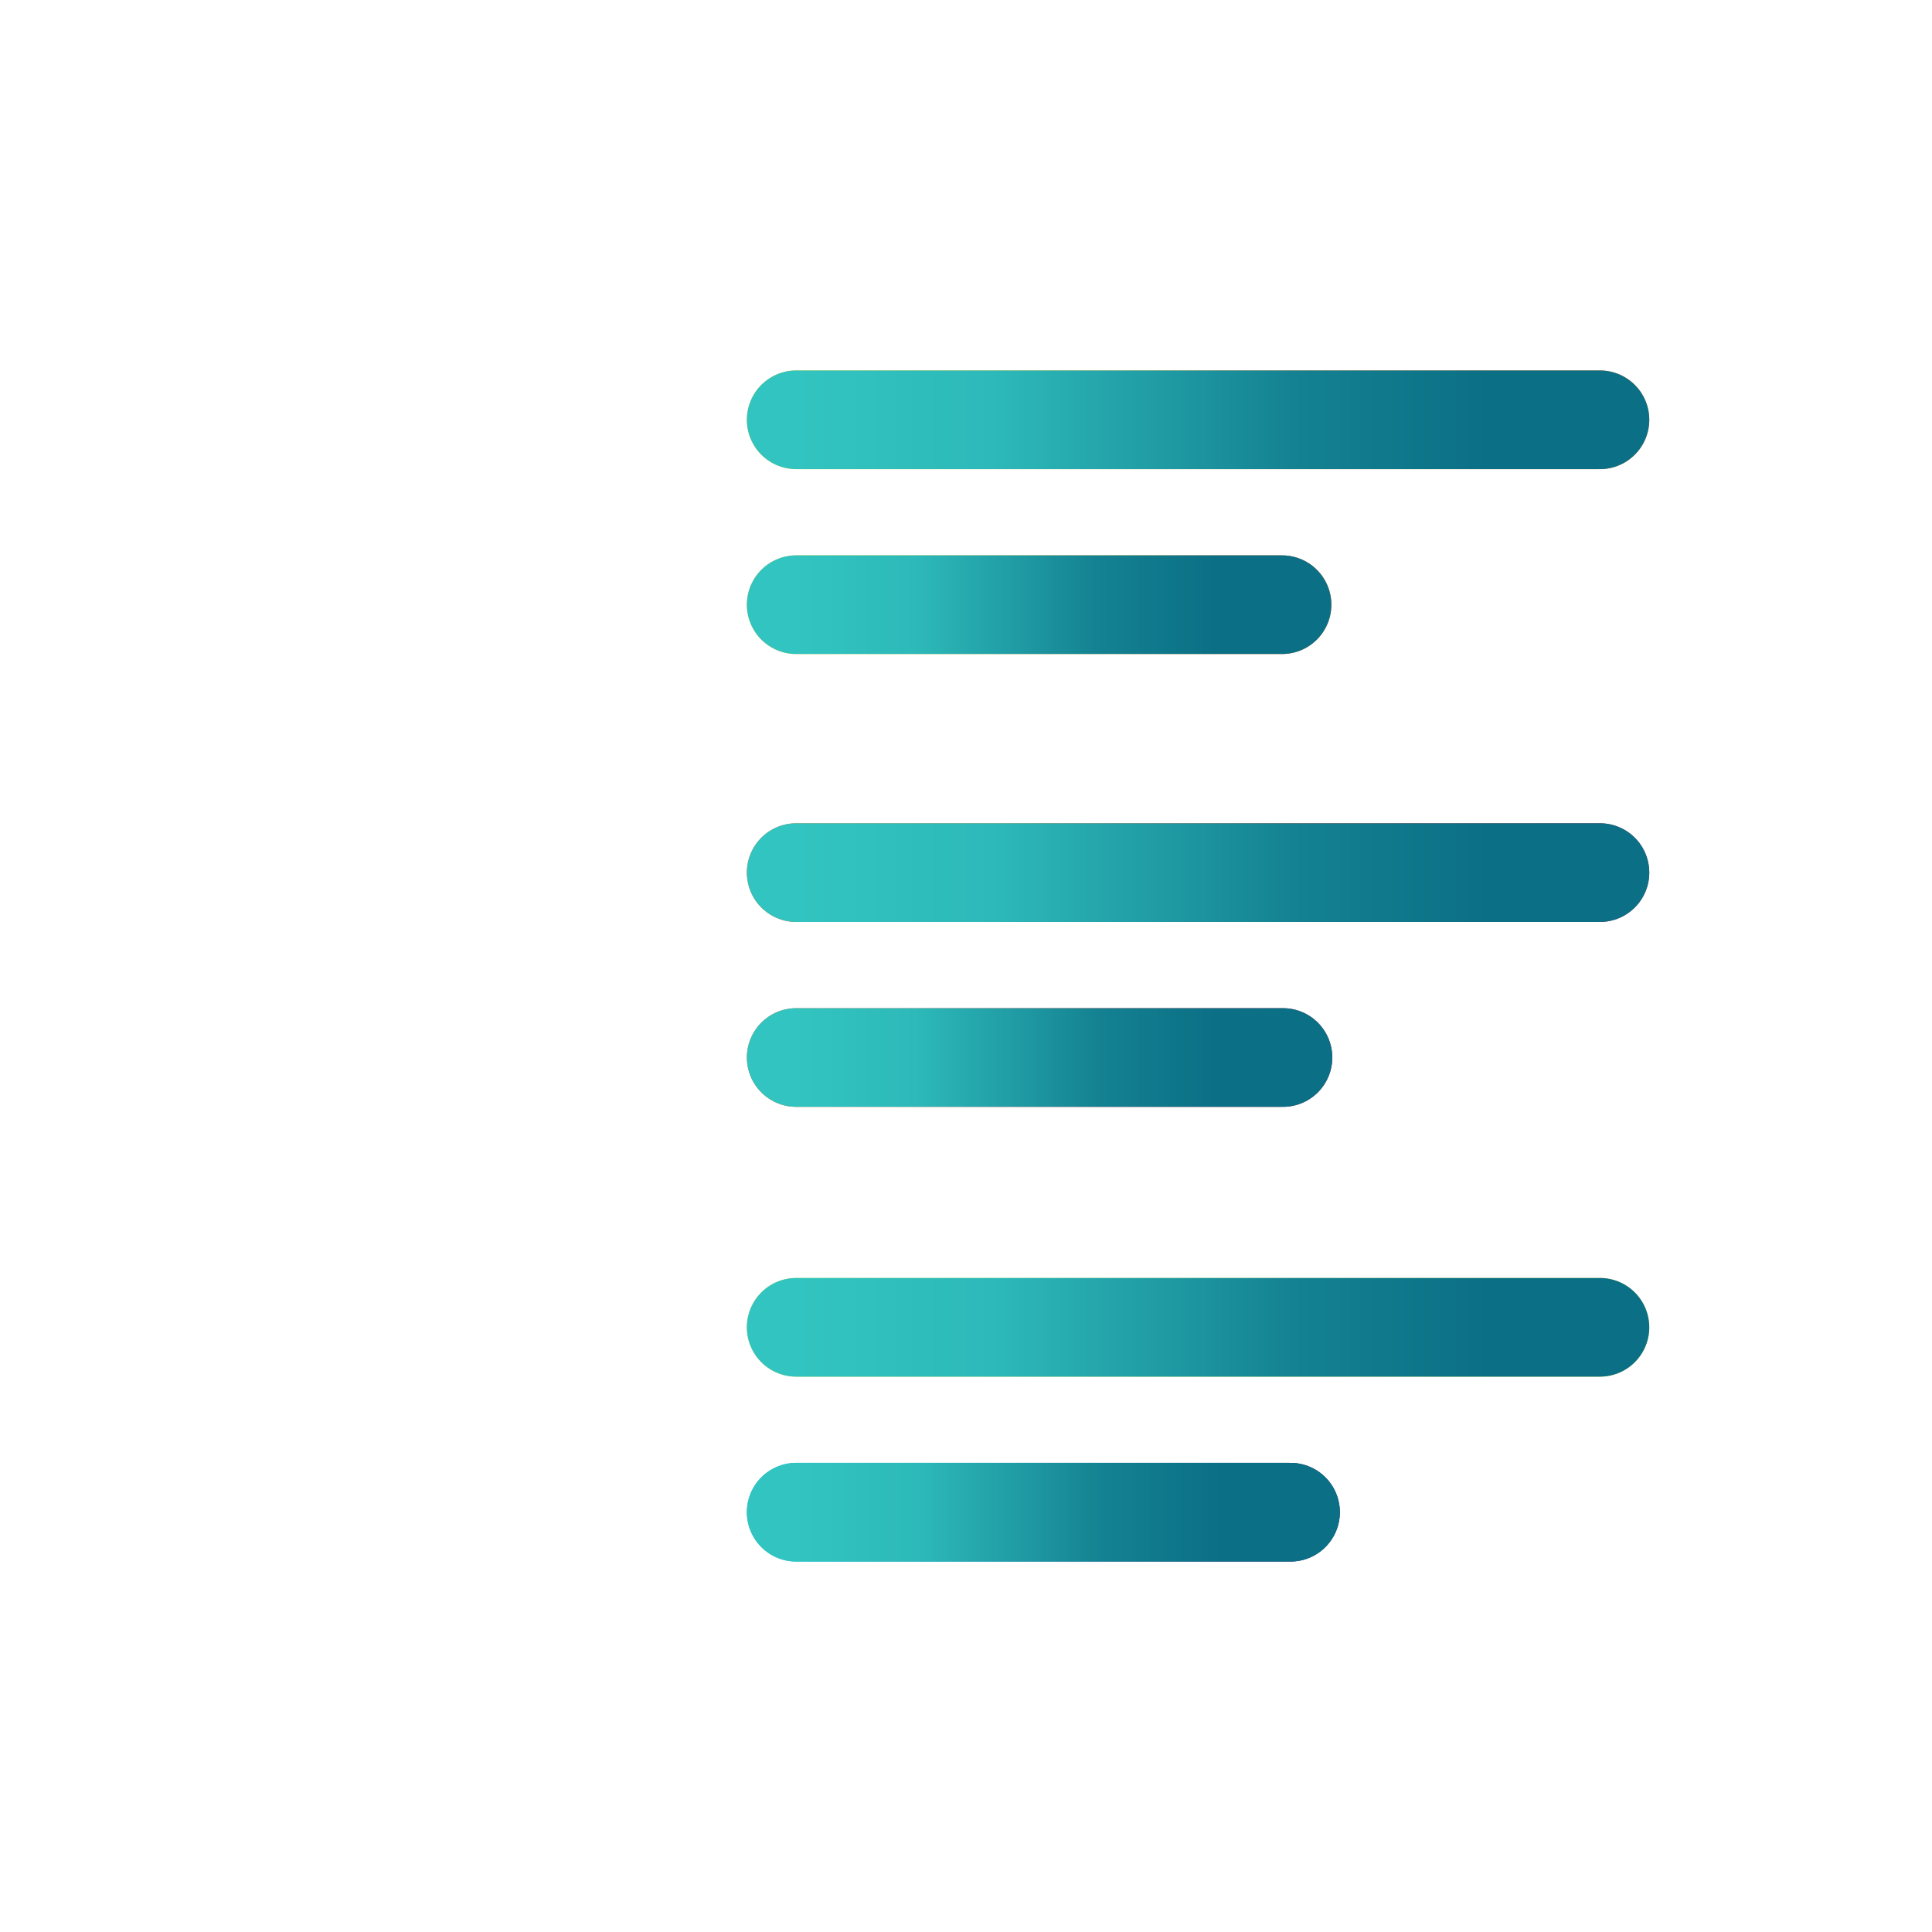
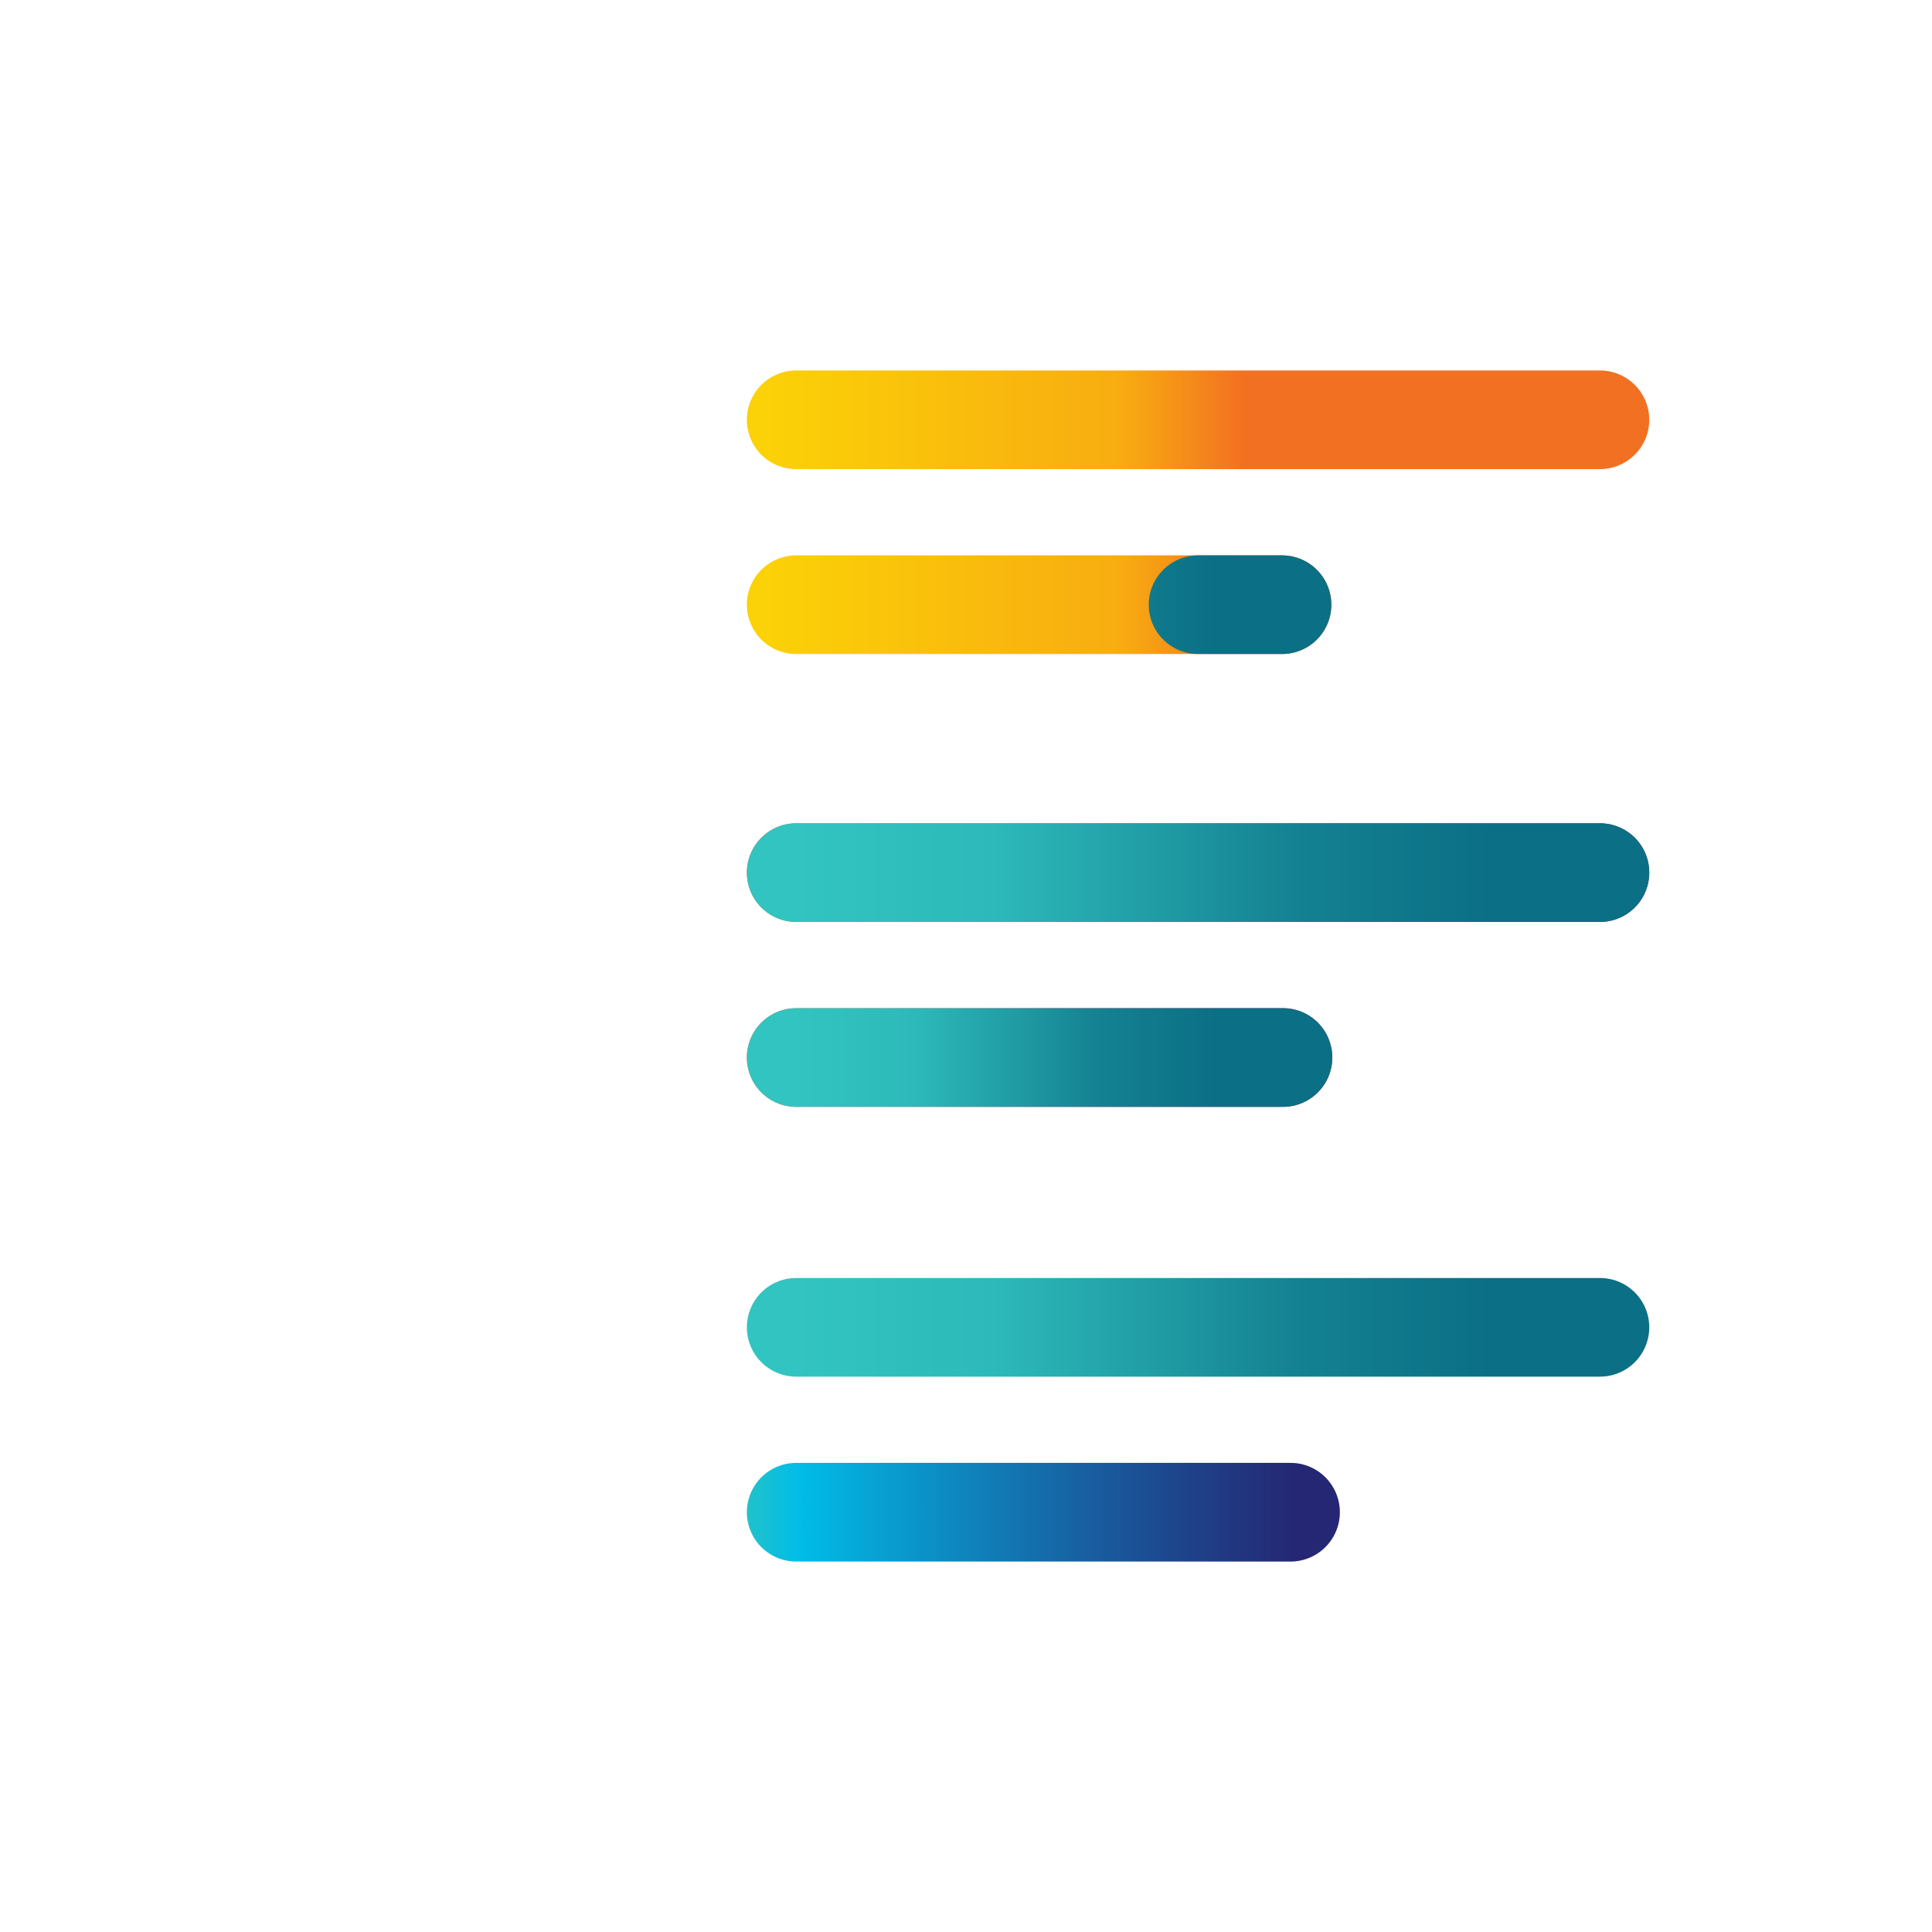
<svg xmlns="http://www.w3.org/2000/svg" width="150" height="150" viewBox="0 0 150 150" fill="none">
  <mask id="path-1-inside-1_287_552" fill="white">
    <rect x="22.705" y="63.281" width="23.291" height="23.291" rx="1.758" />
  </mask>
  <rect x="22.705" y="63.281" width="23.291" height="23.291" rx="1.758" stroke="#42296E" stroke-width="11.719" mask="url(#path-1-inside-1_287_552)" />
  <path d="M124.219 67.749L61.816 67.749" stroke="url(#paint0_linear_287_552)" stroke-width="7.66" stroke-linecap="round" stroke-linejoin="round" />
  <path d="M124.219 67.749L61.816 67.749" stroke="url(#paint1_linear_287_552)" stroke-width="7.66" stroke-linecap="round" stroke-linejoin="round" />
  <path d="M99.609 82.105H61.816" stroke="url(#paint2_linear_287_552)" stroke-width="7.66" stroke-linecap="round" stroke-linejoin="round" />
  <path d="M99.609 82.105H61.816" stroke="url(#paint3_linear_287_552)" stroke-width="7.66" stroke-linecap="round" stroke-linejoin="round" />
  <mask id="path-4-inside-2_287_552" fill="white">
-     <rect x="22.705" y="28.125" width="23.291" height="23.291" rx="1.758" />
-   </mask>
+     </mask>
  <rect x="22.705" y="28.125" width="23.291" height="23.291" rx="1.758" stroke="#42296E" stroke-width="11.719" mask="url(#path-4-inside-2_287_552)" />
  <path d="M124.219 32.593L93.018 32.593L61.816 32.593" stroke="url(#paint4_linear_287_552)" stroke-width="7.66" stroke-linecap="round" stroke-linejoin="round" />
-   <path d="M124.219 32.593L93.018 32.593L61.816 32.593" stroke="url(#paint5_linear_287_552)" stroke-width="7.66" stroke-linecap="round" stroke-linejoin="round" />
  <path d="M99.536 46.948L93.018 46.948L61.816 46.948" stroke="url(#paint6_linear_287_552)" stroke-width="7.66" stroke-linecap="round" stroke-linejoin="round" />
-   <path d="M99.536 46.948L93.018 46.948L61.816 46.948" stroke="url(#paint7_linear_287_552)" stroke-width="7.66" stroke-linecap="round" stroke-linejoin="round" />
+   <path d="M99.536 46.948L93.018 46.948" stroke="url(#paint7_linear_287_552)" stroke-width="7.66" stroke-linecap="round" stroke-linejoin="round" />
  <mask id="path-7-inside-3_287_552" fill="white">
    <rect x="22.705" y="98.584" width="23.291" height="23.291" rx="1.758" />
  </mask>
-   <rect x="22.705" y="98.584" width="23.291" height="23.291" rx="1.758" stroke="#42296E" stroke-width="11.719" mask="url(#path-7-inside-3_287_552)" />
-   <path d="M124.219 103.052L61.816 103.052" stroke="url(#paint8_linear_287_552)" stroke-width="7.66" stroke-linecap="round" stroke-linejoin="round" />
  <path d="M124.219 103.052L61.816 103.052" stroke="url(#paint9_linear_287_552)" stroke-width="7.66" stroke-linecap="round" stroke-linejoin="round" />
  <path d="M100.195 117.407H61.816" stroke="url(#paint10_linear_287_552)" stroke-width="7.66" stroke-linecap="round" stroke-linejoin="round" />
  <path d="M100.195 117.407H61.816" stroke="url(#paint11_linear_287_552)" stroke-opacity="0.2" stroke-width="7.66" stroke-linecap="round" stroke-linejoin="round" />
-   <path d="M100.195 117.407H61.816" stroke="url(#paint12_linear_287_552)" stroke-width="7.66" stroke-linecap="round" stroke-linejoin="round" />
  <defs>
    <linearGradient id="paint0_linear_287_552" x1="61.89" y1="58.749" x2="128.842" y2="58.749" gradientUnits="userSpaceOnUse">
      <stop offset="0.18" stop-color="#F27021" />
      <stop offset="0.607" stop-color="#E61E27" />
      <stop offset="1" stop-color="#922C5E" />
    </linearGradient>
    <linearGradient id="paint1_linear_287_552" x1="61.816" y1="67.431" x2="124.219" y2="67.431" gradientUnits="userSpaceOnUse">
      <stop stop-color="#32C4C0" />
      <stop offset="0.245" stop-color="#2DB9B9" />
      <stop offset="0.461" stop-color="#1F9AA3" />
      <stop offset="0.617" stop-color="#148292" />
      <stop offset="0.867" stop-color="#0B6F85" />
    </linearGradient>
    <linearGradient id="paint2_linear_287_552" x1="61.861" y1="73.105" x2="102.409" y2="73.105" gradientUnits="userSpaceOnUse">
      <stop offset="0.18" stop-color="#F27021" />
      <stop offset="0.607" stop-color="#E61E27" />
      <stop offset="1" stop-color="#922C5E" />
    </linearGradient>
    <linearGradient id="paint3_linear_287_552" x1="61.816" y1="81.786" x2="99.609" y2="81.786" gradientUnits="userSpaceOnUse">
      <stop stop-color="#32C4C0" />
      <stop offset="0.245" stop-color="#2DB9B9" />
      <stop offset="0.461" stop-color="#1F9AA3" />
      <stop offset="0.617" stop-color="#148292" />
      <stop offset="0.867" stop-color="#0B6F85" />
    </linearGradient>
    <linearGradient id="paint4_linear_287_552" x1="96.68" y1="32.593" x2="58.374" y2="32.593" gradientUnits="userSpaceOnUse">
      <stop stop-color="#F27021" />
      <stop offset="0.25" stop-color="#F8AC11" />
      <stop offset="0.964" stop-color="#FBD107" />
    </linearGradient>
    <linearGradient id="paint5_linear_287_552" x1="61.816" y1="32.593" x2="124.219" y2="32.593" gradientUnits="userSpaceOnUse">
      <stop stop-color="#32C4C0" />
      <stop offset="0.245" stop-color="#2DB9B9" />
      <stop offset="0.461" stop-color="#1F9AA3" />
      <stop offset="0.617" stop-color="#148292" />
      <stop offset="0.867" stop-color="#0B6F85" />
    </linearGradient>
    <linearGradient id="paint6_linear_287_552" x1="96.68" y1="46.948" x2="58.374" y2="46.948" gradientUnits="userSpaceOnUse">
      <stop stop-color="#F27021" />
      <stop offset="0.25" stop-color="#F8AC11" />
      <stop offset="0.964" stop-color="#FBD107" />
    </linearGradient>
    <linearGradient id="paint7_linear_287_552" x1="61.816" y1="46.948" x2="99.536" y2="46.948" gradientUnits="userSpaceOnUse">
      <stop stop-color="#32C4C0" />
      <stop offset="0.245" stop-color="#2DB9B9" />
      <stop offset="0.461" stop-color="#1F9AA3" />
      <stop offset="0.617" stop-color="#148292" />
      <stop offset="0.867" stop-color="#0B6F85" />
    </linearGradient>
    <linearGradient id="paint8_linear_287_552" x1="62.337" y1="5.05776e+13" x2="177.911" y2="5.05776e+13" gradientUnits="userSpaceOnUse">
      <stop stop-color="#CCDB30" />
      <stop offset="0.4" stop-color="#00BDE8" />
      <stop offset="1" stop-color="#2E3191" />
    </linearGradient>
    <linearGradient id="paint9_linear_287_552" x1="61.816" y1="102.734" x2="124.219" y2="102.734" gradientUnits="userSpaceOnUse">
      <stop stop-color="#32C4C0" />
      <stop offset="0.245" stop-color="#2DB9B9" />
      <stop offset="0.461" stop-color="#1F9AA3" />
      <stop offset="0.617" stop-color="#148292" />
      <stop offset="0.867" stop-color="#0B6F85" />
    </linearGradient>
    <linearGradient id="paint10_linear_287_552" x1="36.456" y1="209.407" x2="100.512" y2="209.407" gradientUnits="userSpaceOnUse">
      <stop stop-color="#CCDB30" />
      <stop offset="0.4" stop-color="#00BDE8" />
      <stop offset="1" stop-color="#2E3191" />
    </linearGradient>
    <linearGradient id="paint11_linear_287_552" x1="61.816" y1="116.907" x2="100.195" y2="116.907" gradientUnits="userSpaceOnUse">
      <stop stop-opacity="0" />
      <stop offset="1" />
    </linearGradient>
    <linearGradient id="paint12_linear_287_552" x1="61.816" y1="117.089" x2="100.195" y2="117.089" gradientUnits="userSpaceOnUse">
      <stop stop-color="#32C4C0" />
      <stop offset="0.245" stop-color="#2DB9B9" />
      <stop offset="0.461" stop-color="#1F9AA3" />
      <stop offset="0.617" stop-color="#148292" />
      <stop offset="0.867" stop-color="#0B6F85" />
    </linearGradient>
  </defs>
</svg>